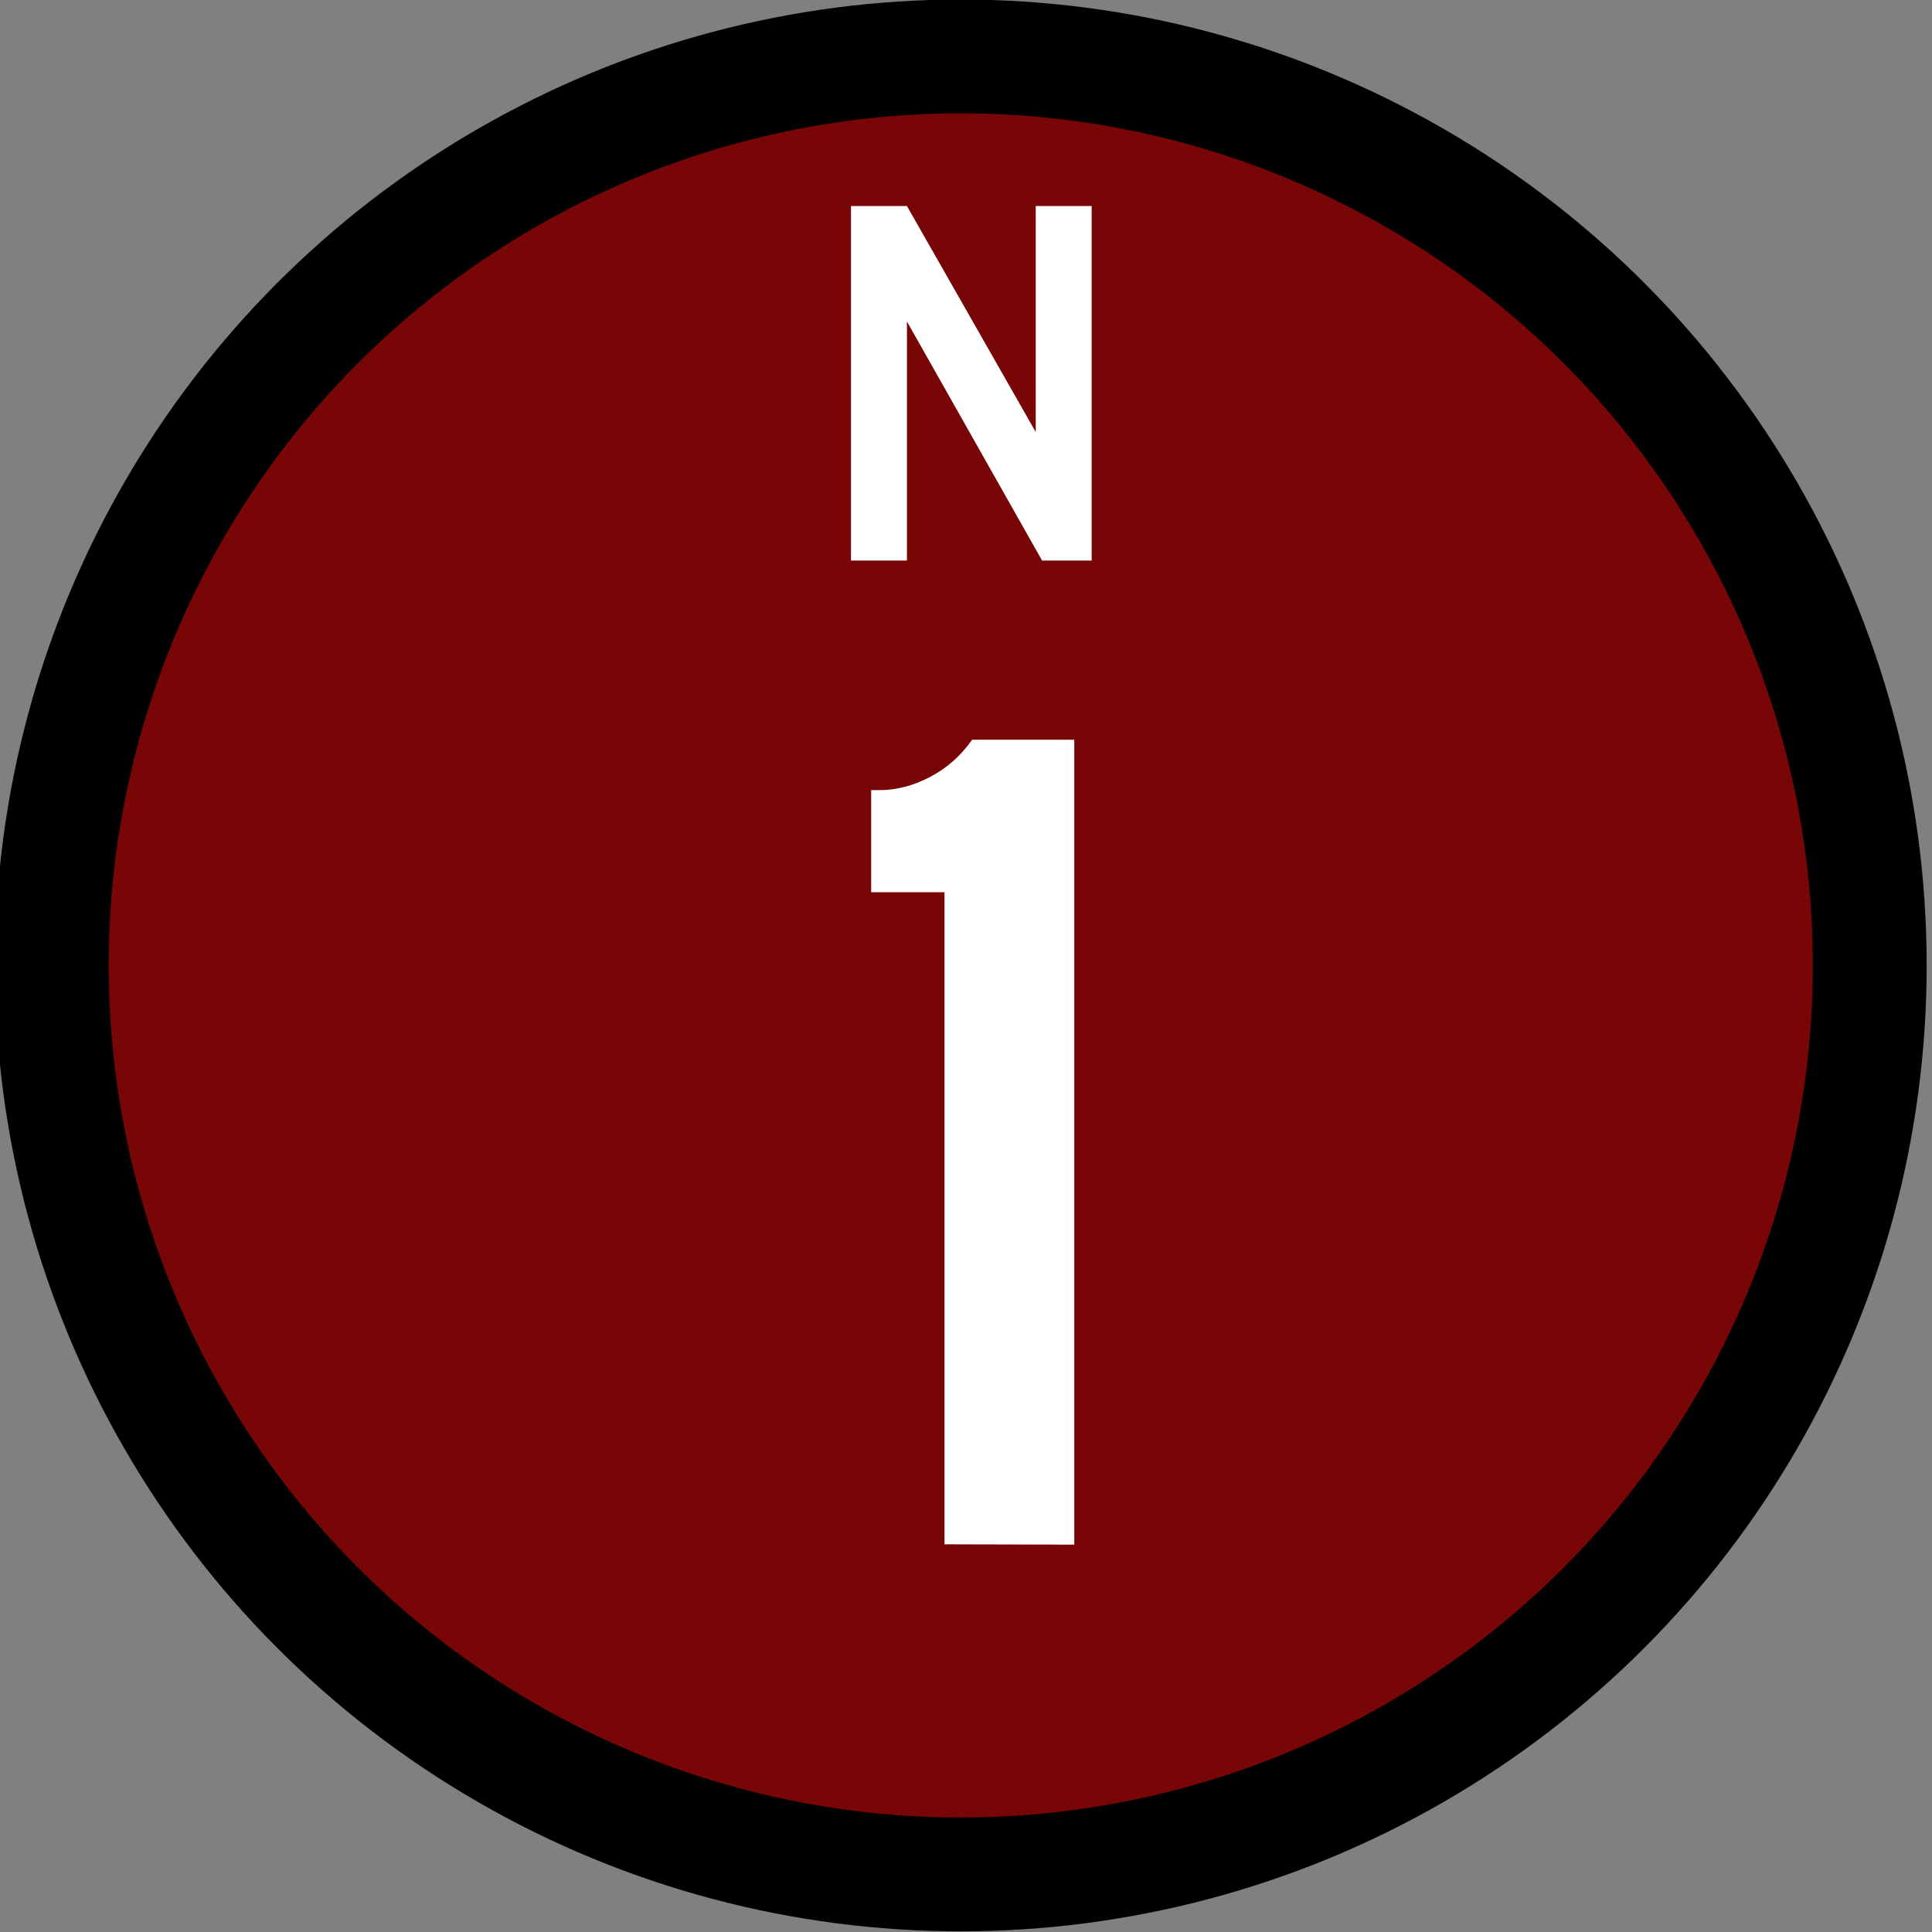
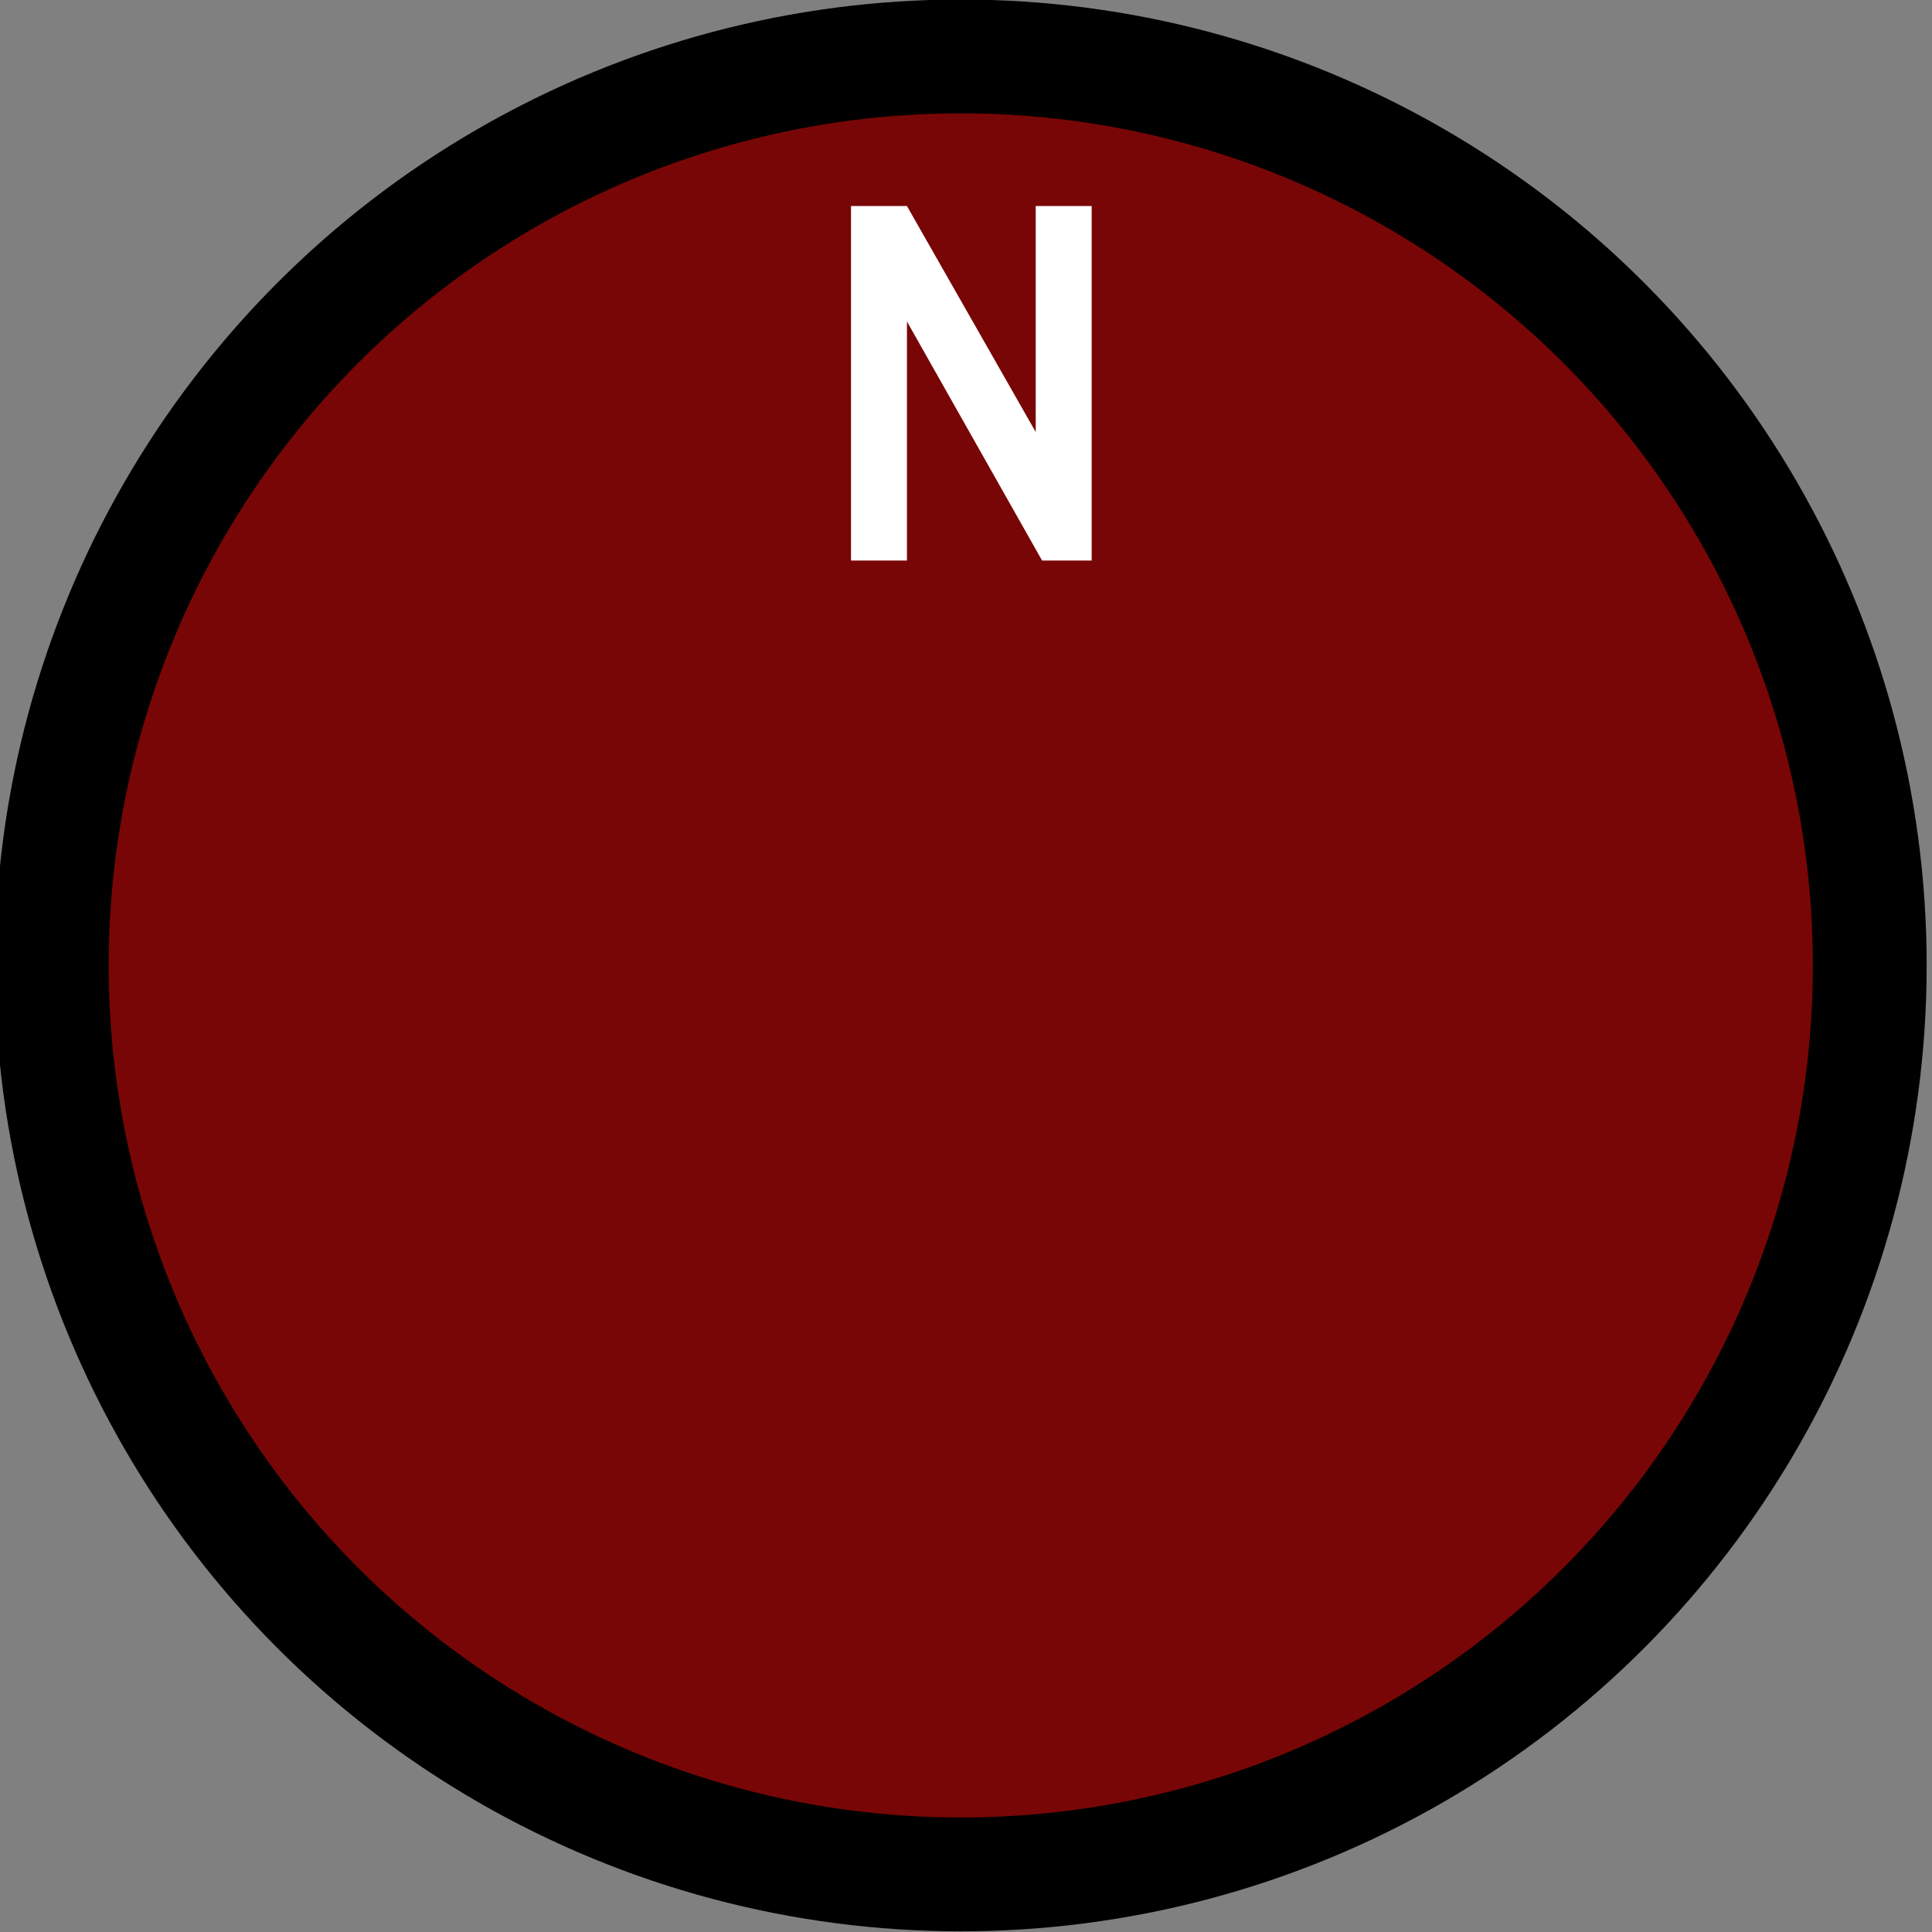
<svg xmlns="http://www.w3.org/2000/svg" width="48mm" height="48mm" version="1.1" viewBox="0 0 48 48">
  <rect x="0" y="0" width="48" height="48" fill="#808080" stroke="none" />
  <g transform="translate(-8.09 33.9)">
    <g transform="matrix(4.04 0 0 4.04 -24.6 -42.8)">
      <circle cx="14" cy="8.14" r="5.59" fill="#790606" stroke="#000000" stroke-linecap="square" stroke-width=".7" style="paint-order:markers stroke fill" />
      <g fill="#ffffff" style="font-feature-settings:normal;font-variant-caps:normal;font-variant-ligatures:normal;font-variant-numeric:normal" aria-label="N">
        <path d="m14.5 5.65-0.831-1.47v1.47h-0.344v-2.18h0.344l0.792 1.39v-1.39h0.344v2.18z" fill="#ffffff" stroke-width=".051" />
      </g>
      <g fill="#ffffff" style="font-feature-settings:normal;font-variant-caps:normal;font-variant-ligatures:normal;font-variant-numeric:normal" aria-label="1">
-         <path d="m13.9 11.7v-4.01h-0.451v-0.628h0.052q0.155 0 0.31-0.081t0.259-0.229h0.628v4.95z" fill="#ffffff" stroke-width=".116" />
-       </g>
+         </g>
    </g>
  </g>
</svg>